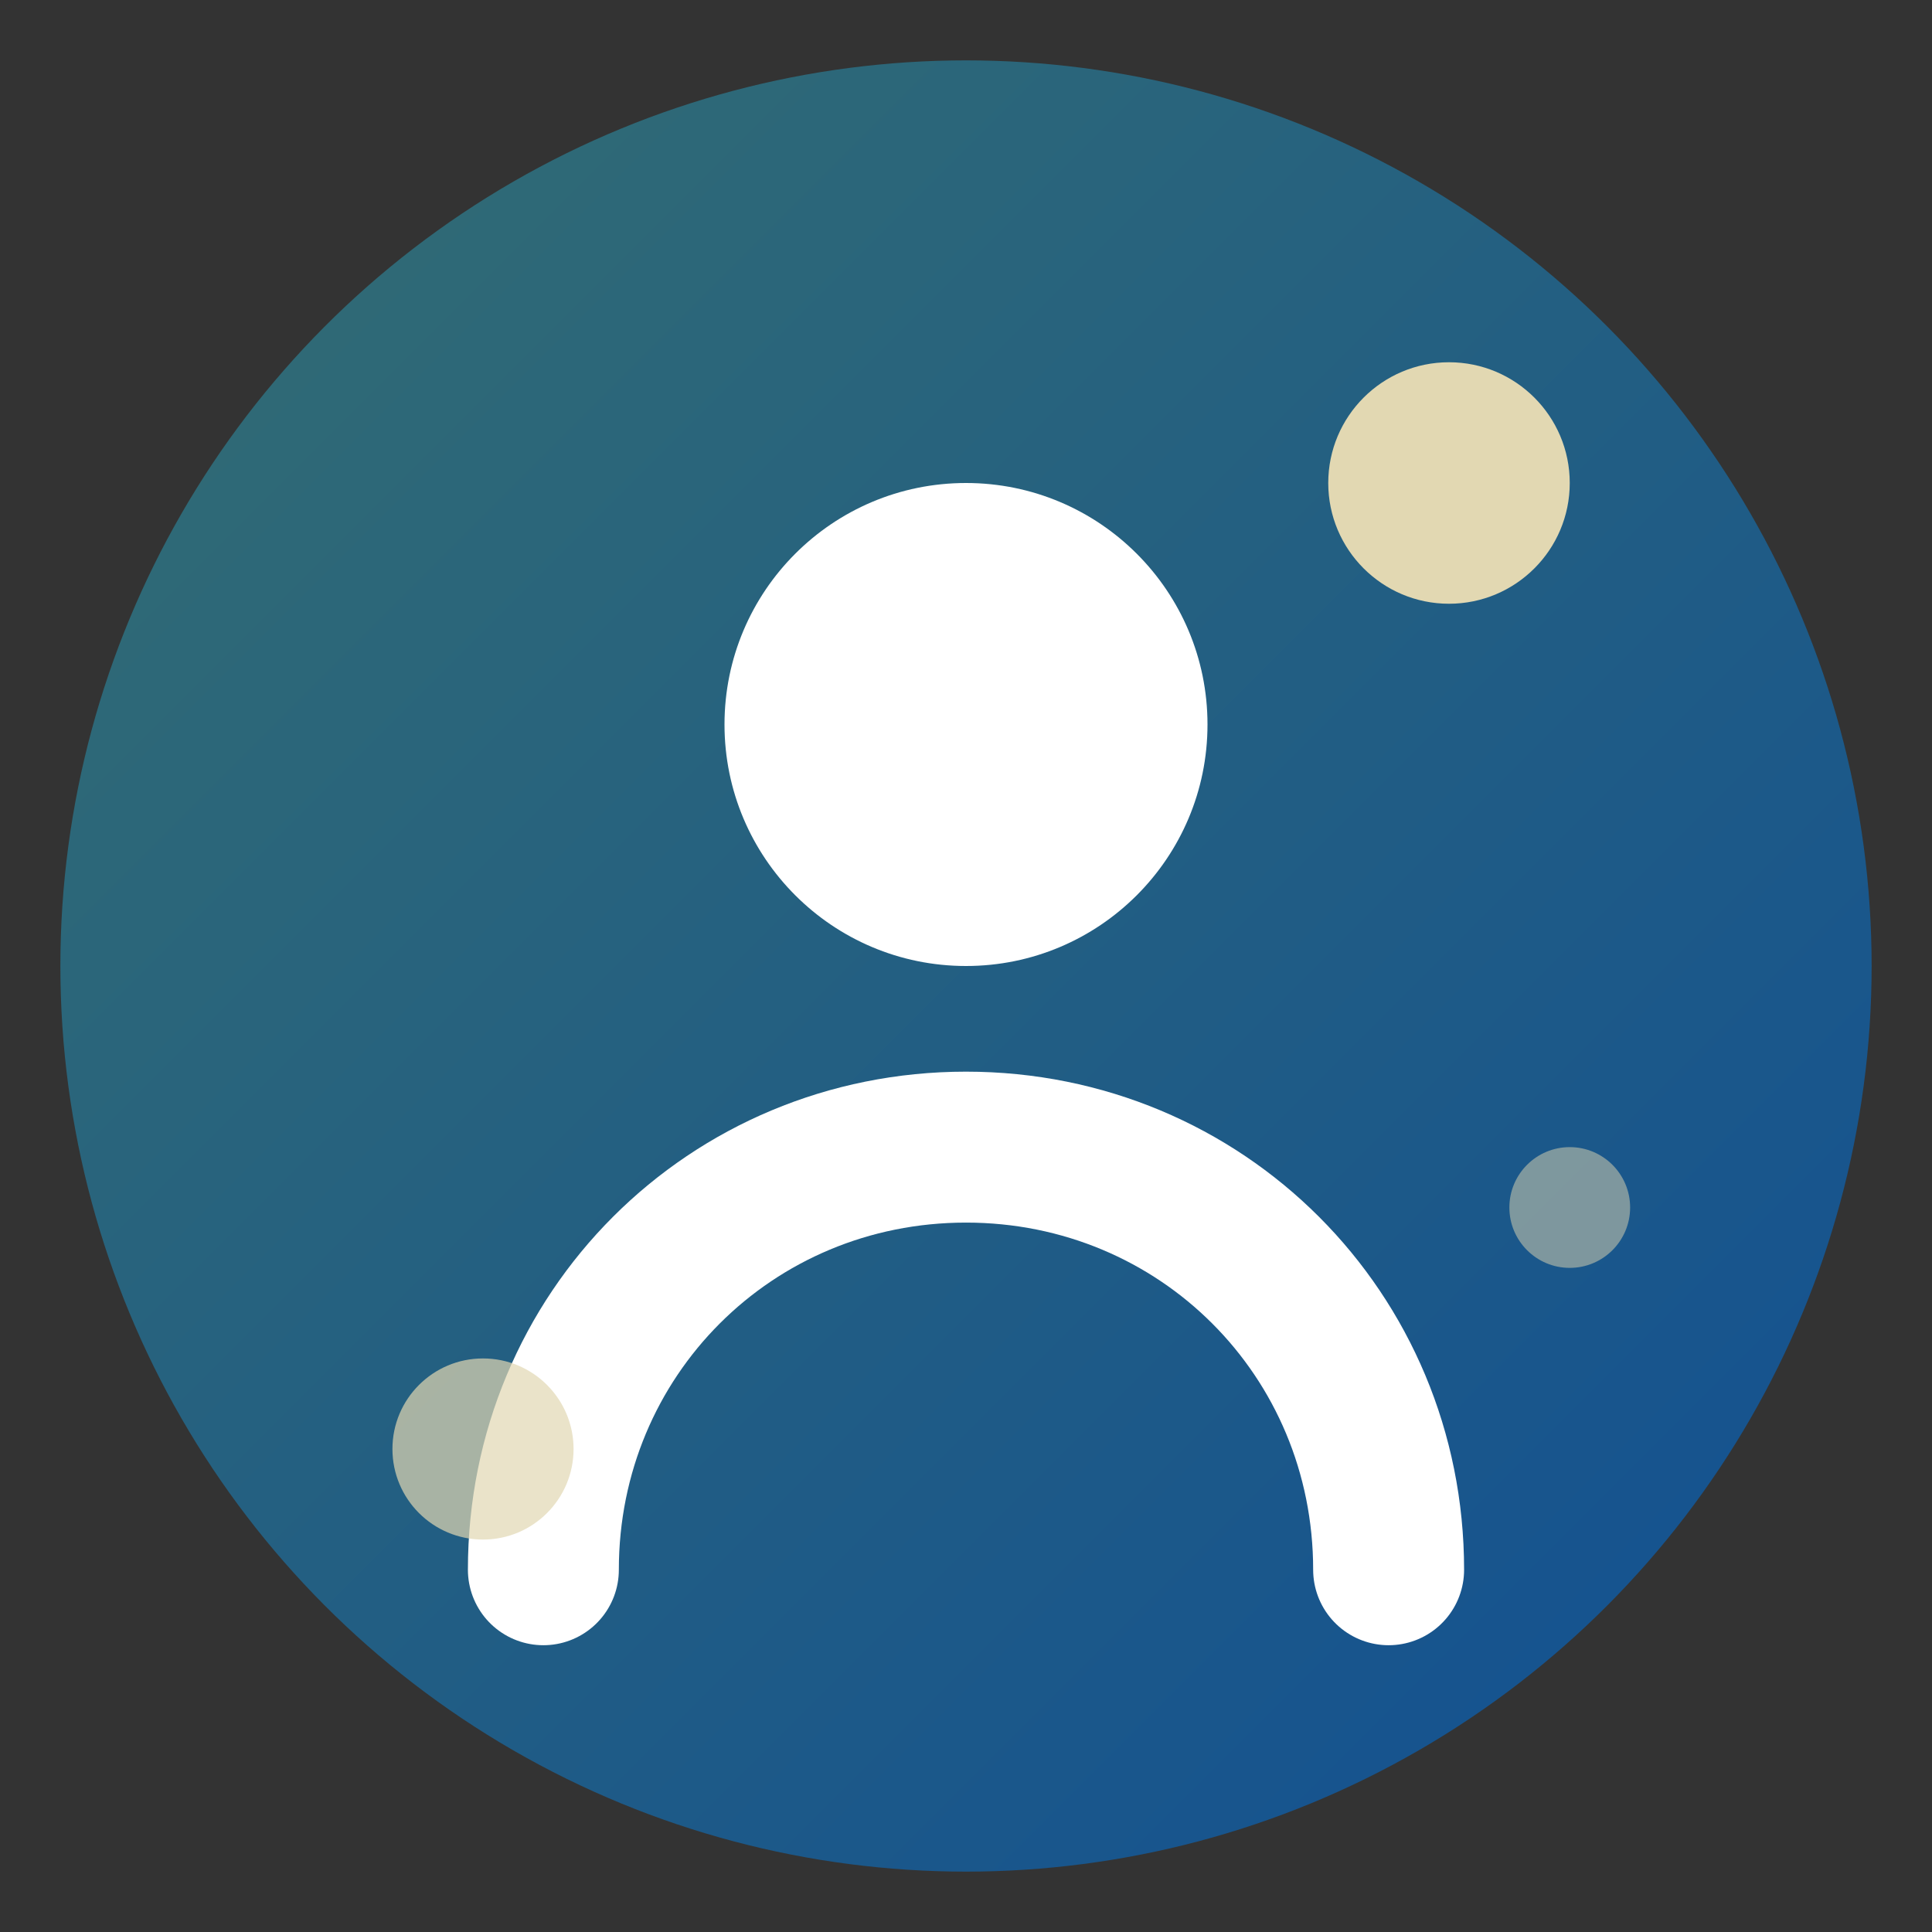
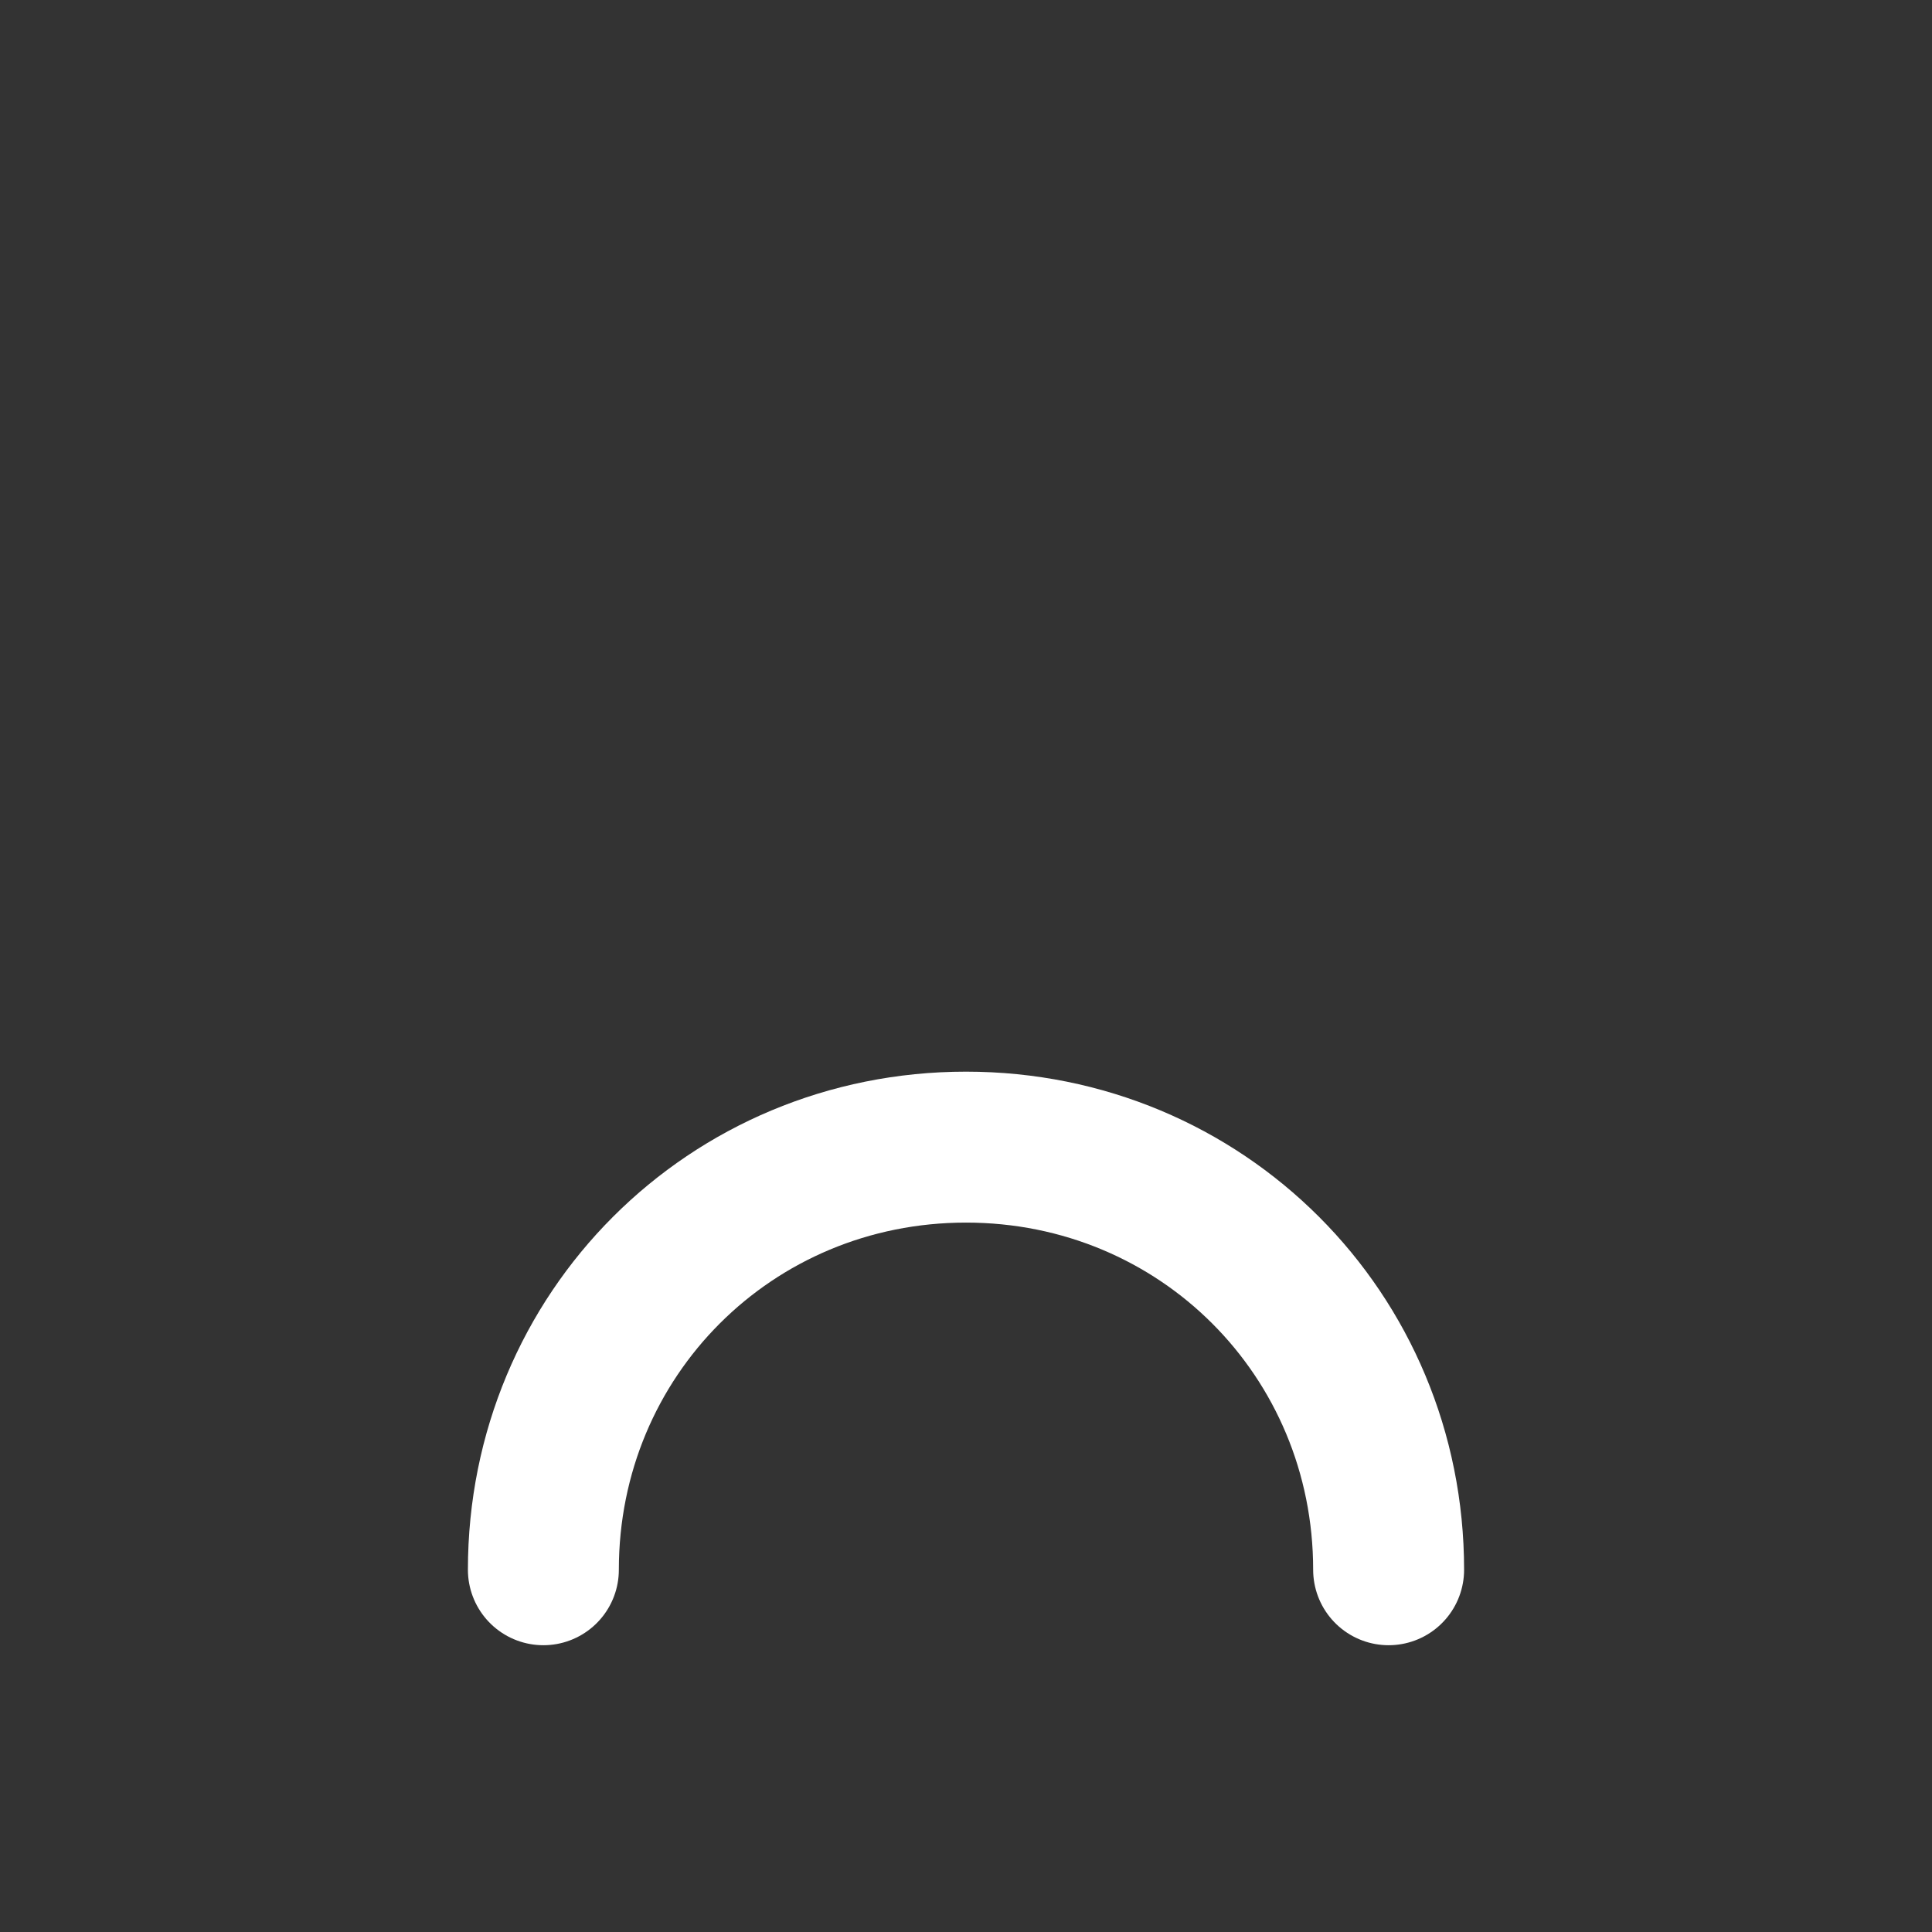
<svg xmlns="http://www.w3.org/2000/svg" width="32" height="32" viewBox="0 0 32 32" fill="none">
  <rect x="0" y="0" width="32" height="32" fill="#333333" stroke="none" />
  <defs>
    <linearGradient id="brandGradient32" x1="0%" y1="0%" x2="100%" y2="100%">
      <stop offset="0%" stop-color="#346e71" />
      <stop offset="100%" stop-color="#114f94" />
    </linearGradient>
  </defs>
-   <circle cx="16" cy="16" r="15" fill="url(#brandGradient32)" />
-   <circle cx="16" cy="12" r="4" fill="white" />
  <path d="M9 26c0-3.9 3.1-7 7-7s7 3.1 7 7" stroke="white" stroke-width="2.5" fill="none" stroke-linecap="round" />
-   <circle cx="24" cy="8" r="2" fill="#e2d8b2" />
-   <circle cx="8" cy="24" r="1.5" fill="#e2d8b2" opacity="0.7" />
-   <circle cx="26" cy="20" r="1" fill="#e2d8b2" opacity="0.5" />
</svg>